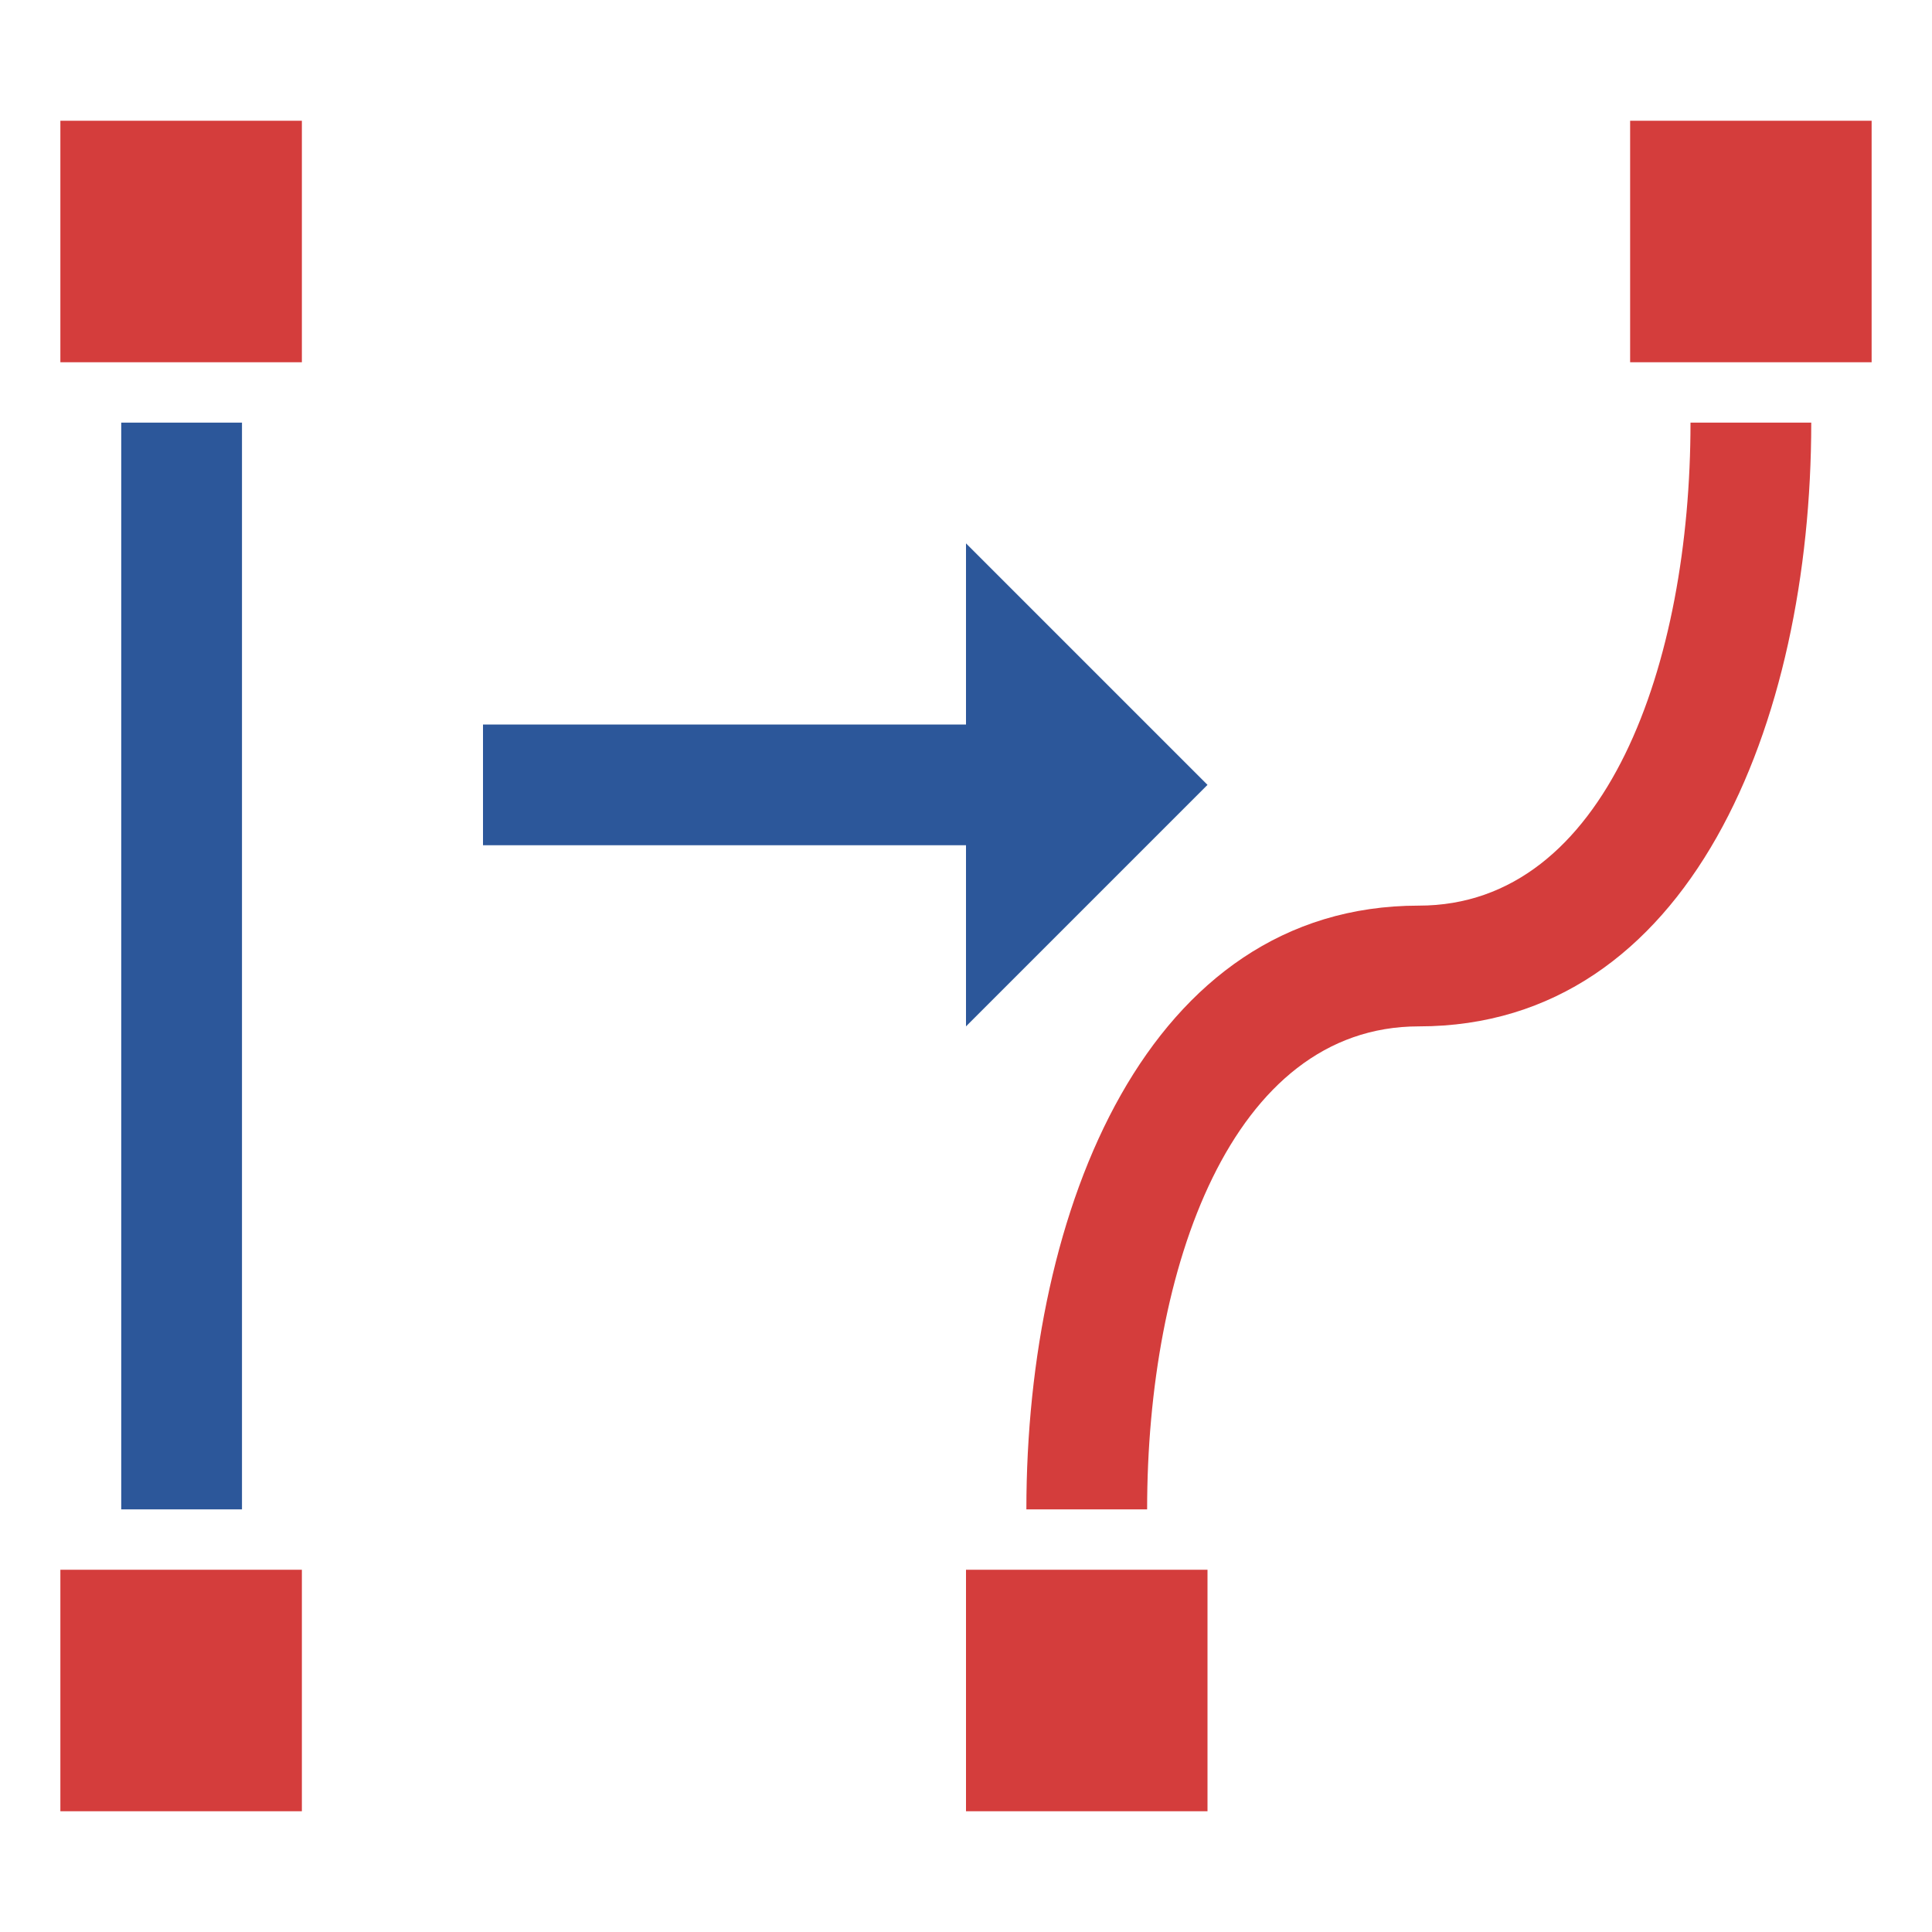
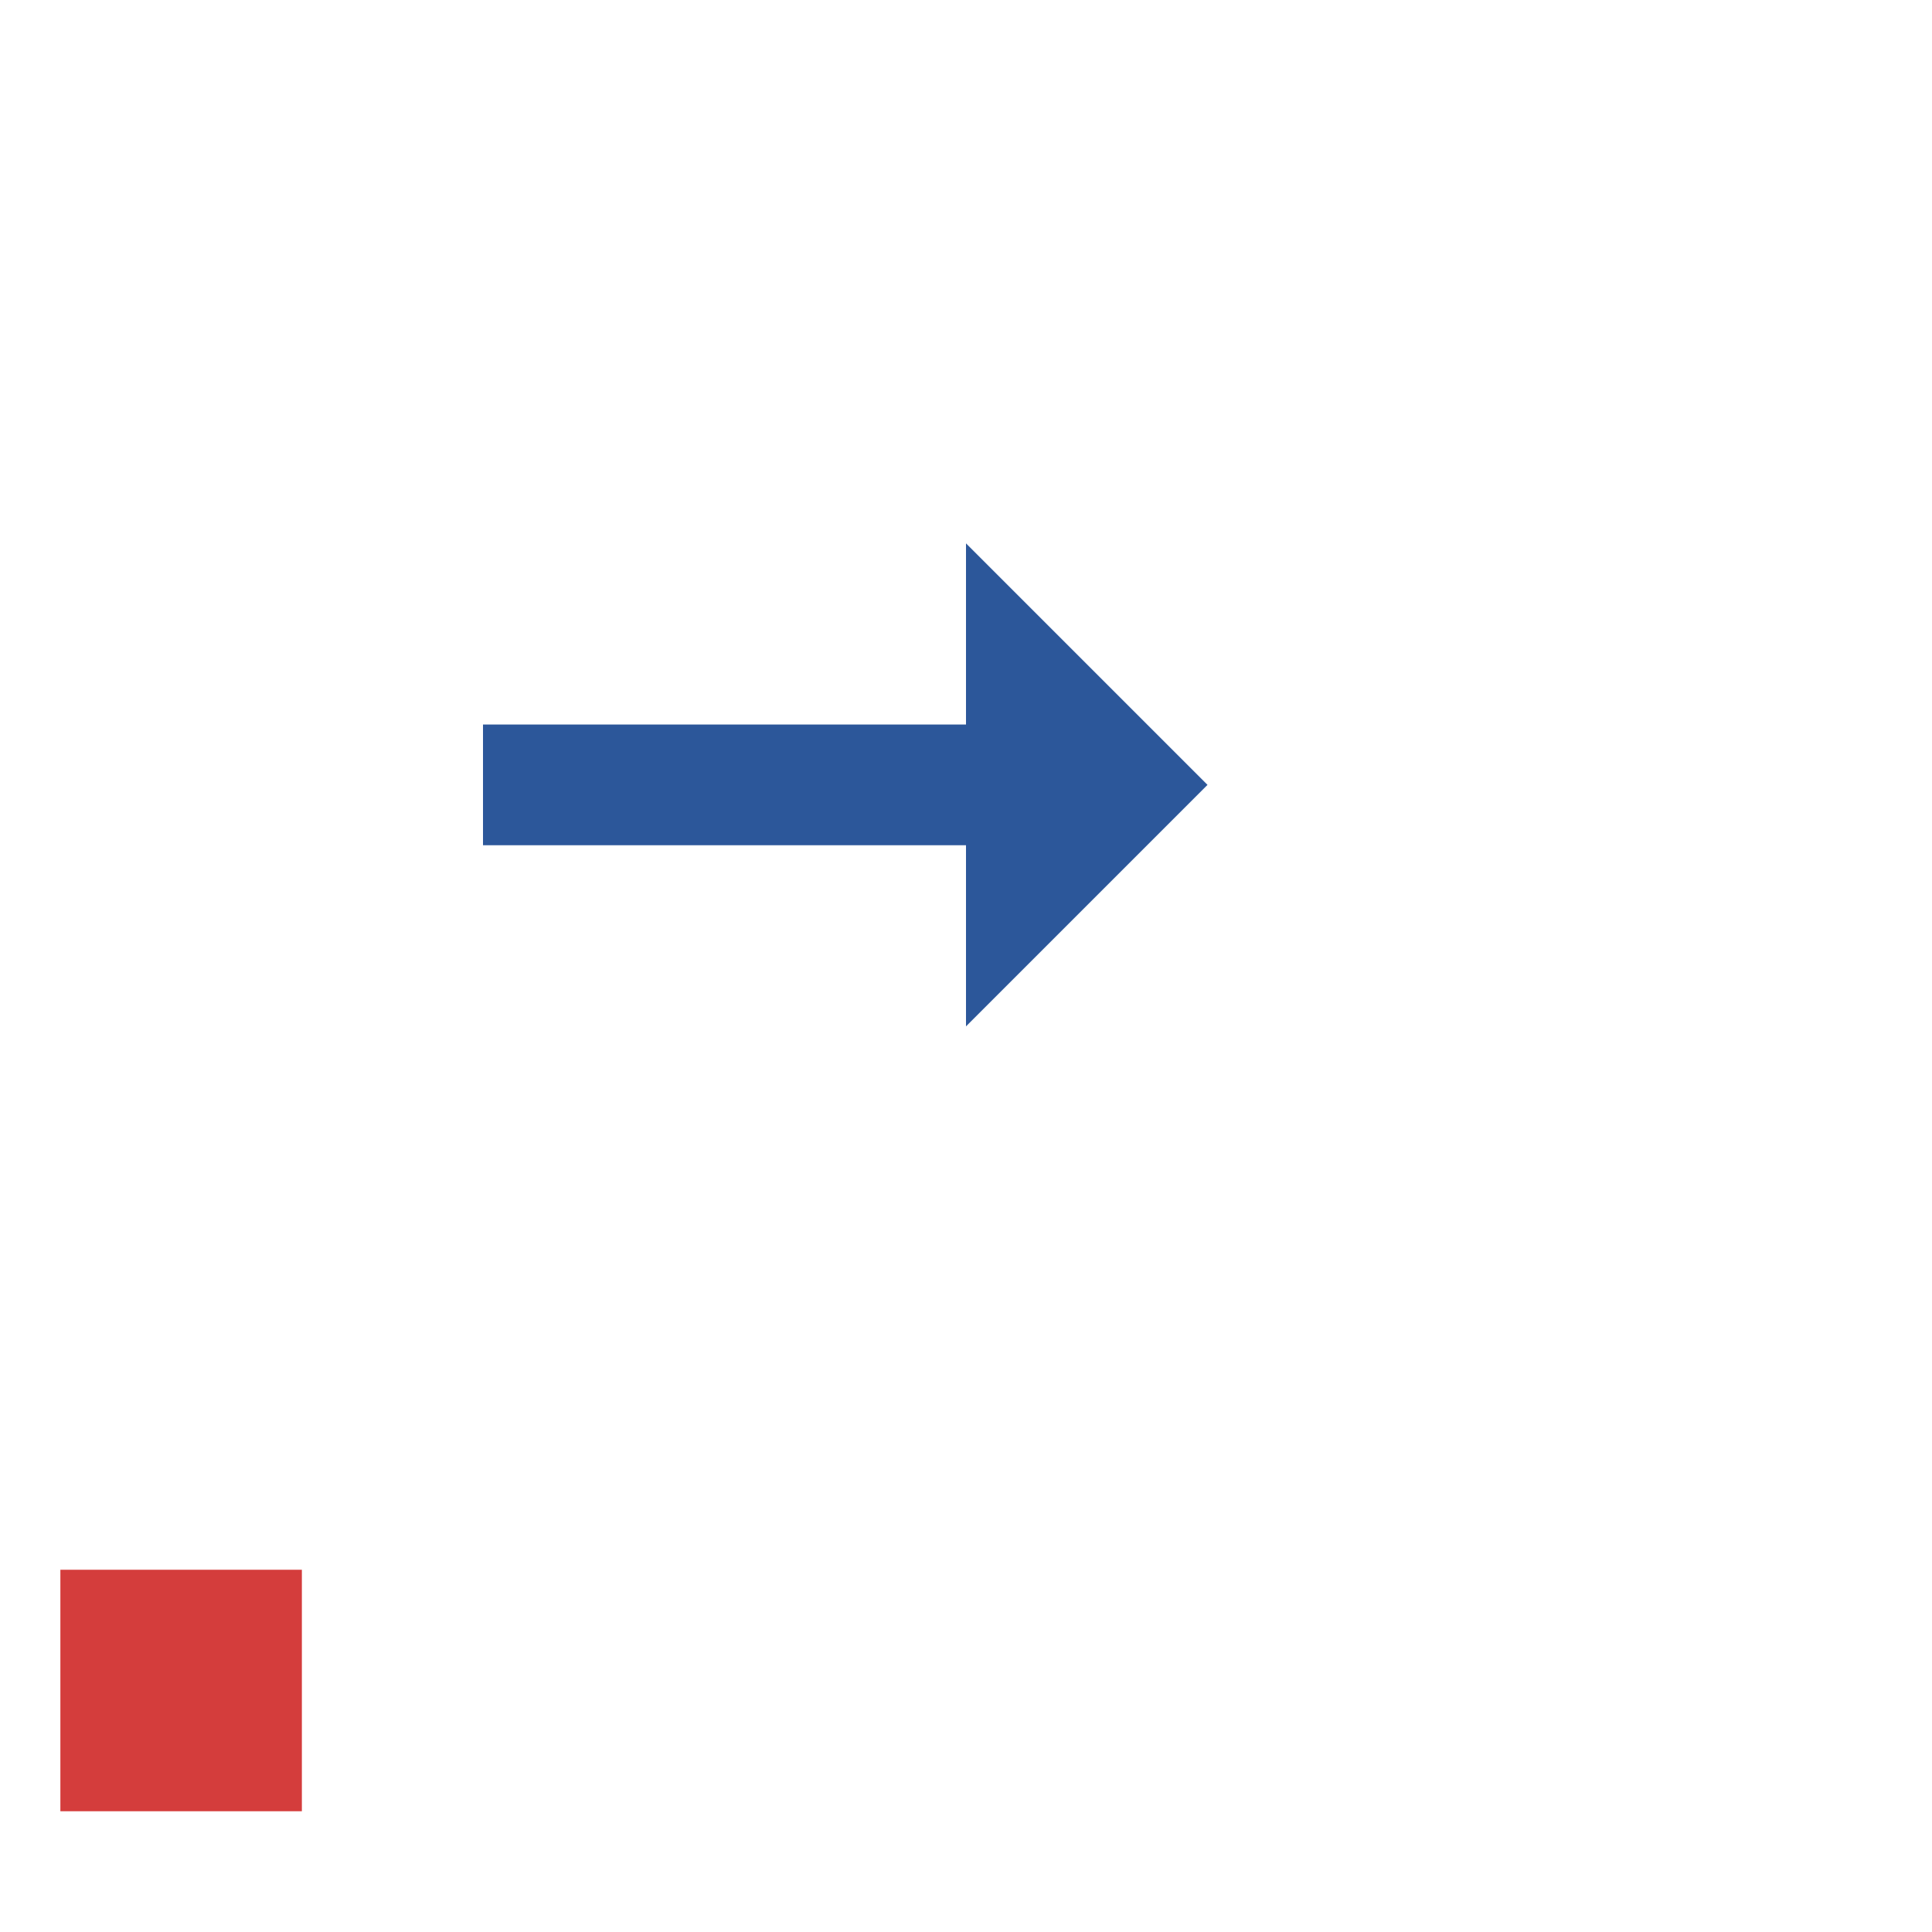
<svg xmlns="http://www.w3.org/2000/svg" version="1.1" x="0px" y="0px" viewBox="0 0 32 32" style="enable-background:new 0 0 32 32;" xml:space="preserve">
  <style type="text/css">
	.st0{fill:#FFFF22;}
	.st1{fill:#62646D;}
	.st2{fill:#037DF7;}
	.st3{fill:#F9B233;}
	.st4{fill:#38CE57;}
	.st5{fill:#D43D3C;}
	.st6{fill:#FFCA22;}
	.st7{fill:#3987BC;}
	.st8{fill:#2C579A;}
	.st9{fill:#F7F074;}
	.st10{fill:#FF8500;}
	.st11{fill:#83C2E5;}
	.st12{fill:#BAE2F4;}
	.st13{fill:url(#SVGID_1_);}
	.st14{fill:none;stroke:#000000;stroke-width:0.5;stroke-linecap:round;stroke-miterlimit:10;}
	.st15{fill:#F4F2F3;}
	.st16{fill:#1D1D1B;}
	.st17{fill:#EDEDED;}
	.st18{fill:#D1D3DB;}
	.st19{opacity:0.22;fill:#3F3F40;enable-background:new    ;}
	.st20{opacity:0.1;}
	.st21{fill:none;stroke:#DADADA;stroke-width:0.1;stroke-miterlimit:10;}
	.st22{fill:url(#SVGID_00000054980209343522945070000007632632268235031486_);}
	.st23{fill:#FFFFFF;}
	.st24{fill:#009FE3;}
	.st25{fill:none;stroke:#009640;stroke-width:2;stroke-miterlimit:10;}
	.st26{fill:none;stroke:#009FE3;stroke-miterlimit:10;}
	.st27{fill:none;stroke:#009FE3;stroke-width:2;stroke-miterlimit:10;}
	.st28{fill:none;stroke:#009640;stroke-miterlimit:10;}
	.st29{opacity:0.48;}
	.st30{opacity:0.48;fill:#2C579A;}
	.st31{fill:none;stroke:#009640;stroke-width:0.5;stroke-miterlimit:10;}
	.st32{fill:none;stroke:#2C579A;stroke-width:2;stroke-miterlimit:10;}
	.st33{fill:none;stroke:#2C579A;stroke-width:0.5;stroke-miterlimit:10;}
</style>
  <g id="Layer_1">
</g>
  <g id="Layer_2">
</g>
  <g id="Layer_3">
</g>
  <g id="Layer_4">
</g>
  <g id="Layer_5">
</g>
  <g id="Layer_6">
    <g>
      <g>
        <polygon class="st8" points="16,12 8,12 8,14 16,14 16,17 20,13 16,9    " />
      </g>
-       <rect x="2" y="7" transform="matrix(-1 -1.224647e-16 1.224647e-16 -1 6.008 32)" class="st8" width="2" height="18" />
      <g>
-         <rect x="1" y="2" class="st5" width="4" height="4" />
-       </g>
+         </g>
      <g>
        <rect x="1" y="26" class="st5" width="4" height="4" />
      </g>
      <g>
-         <rect x="27" y="2" class="st5" width="4" height="4" />
-       </g>
+         </g>
      <g>
-         <rect x="16" y="26" class="st5" width="4" height="4" />
-       </g>
+         </g>
      <g>
-         <path class="st5" d="M19,25h-2c0-4.98,2.01-10,6.5-10c3.11,0,4.5-4.02,4.5-8h2c0,4.98-2.01,10-6.5,10C20.39,17,19,21.02,19,25z" />
-       </g>
+         </g>
    </g>
  </g>
  <g id="Layer_7">
</g>
  <g id="Layer_8">
</g>
  <g id="Layer_9">
</g>
  <g id="Layer_10">
</g>
  <g id="Layer_11">
</g>
  <g id="Layer_12">
</g>
  <g id="Layer_13">
</g>
</svg>